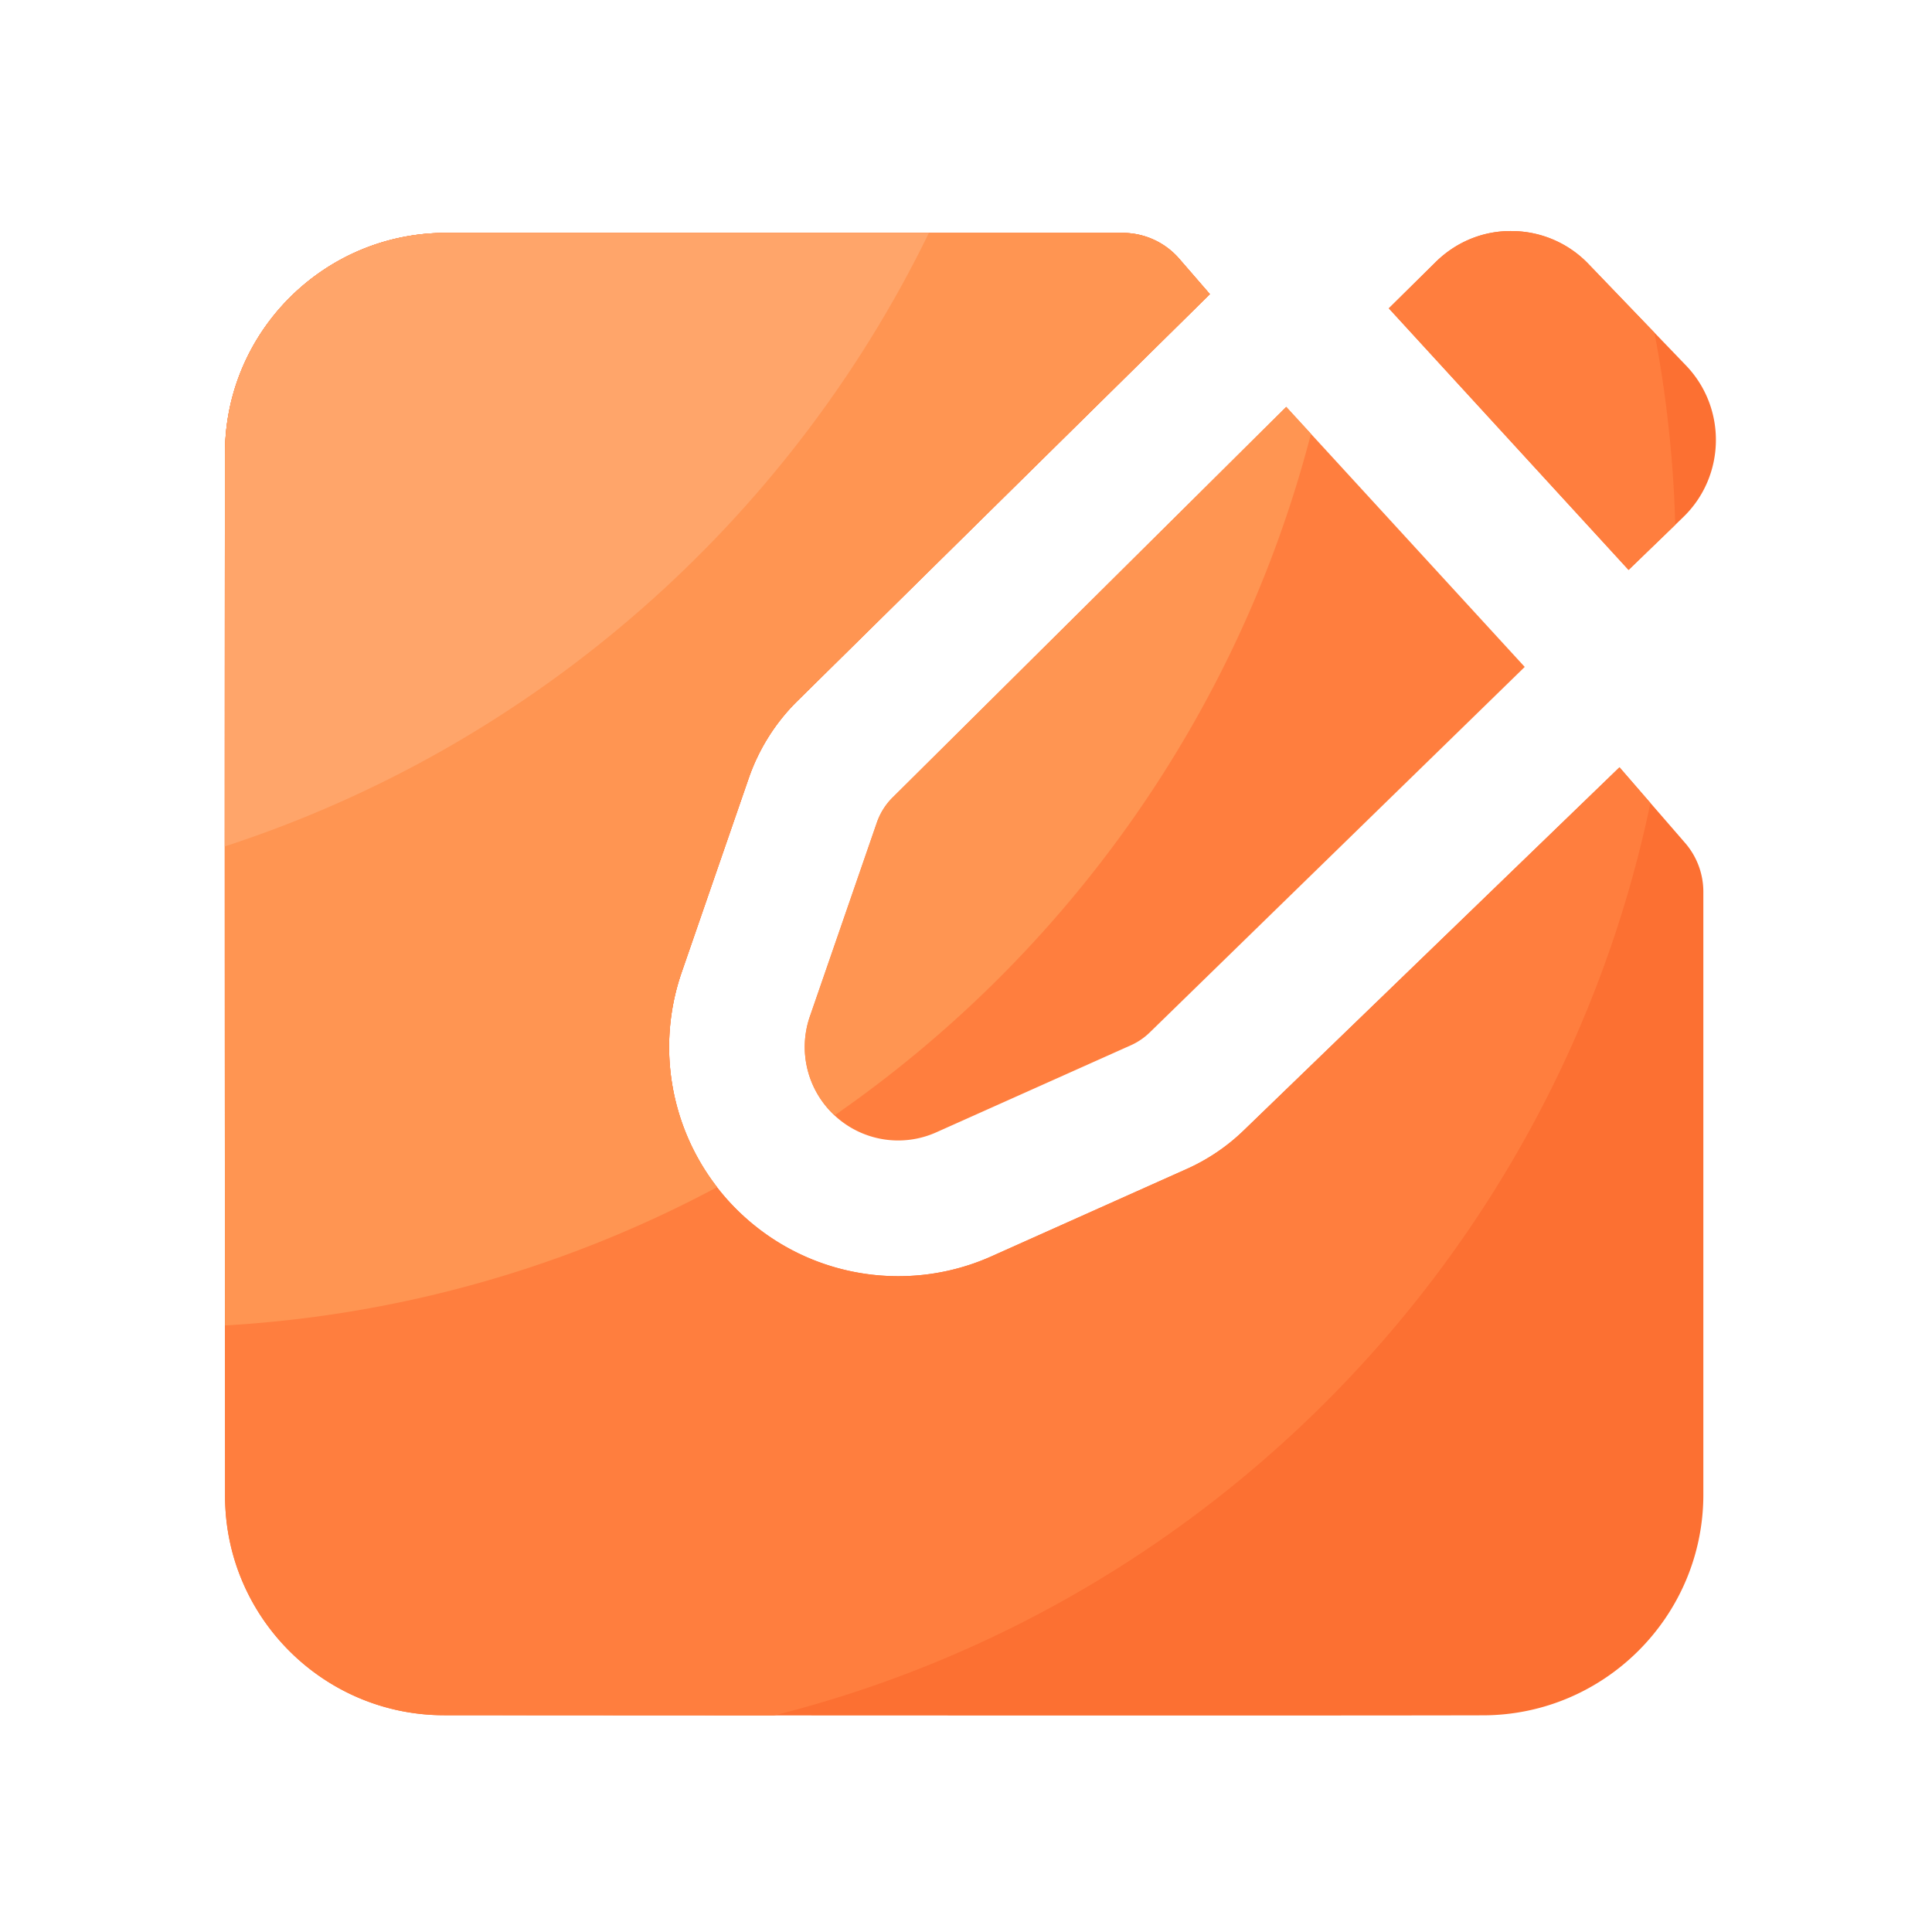
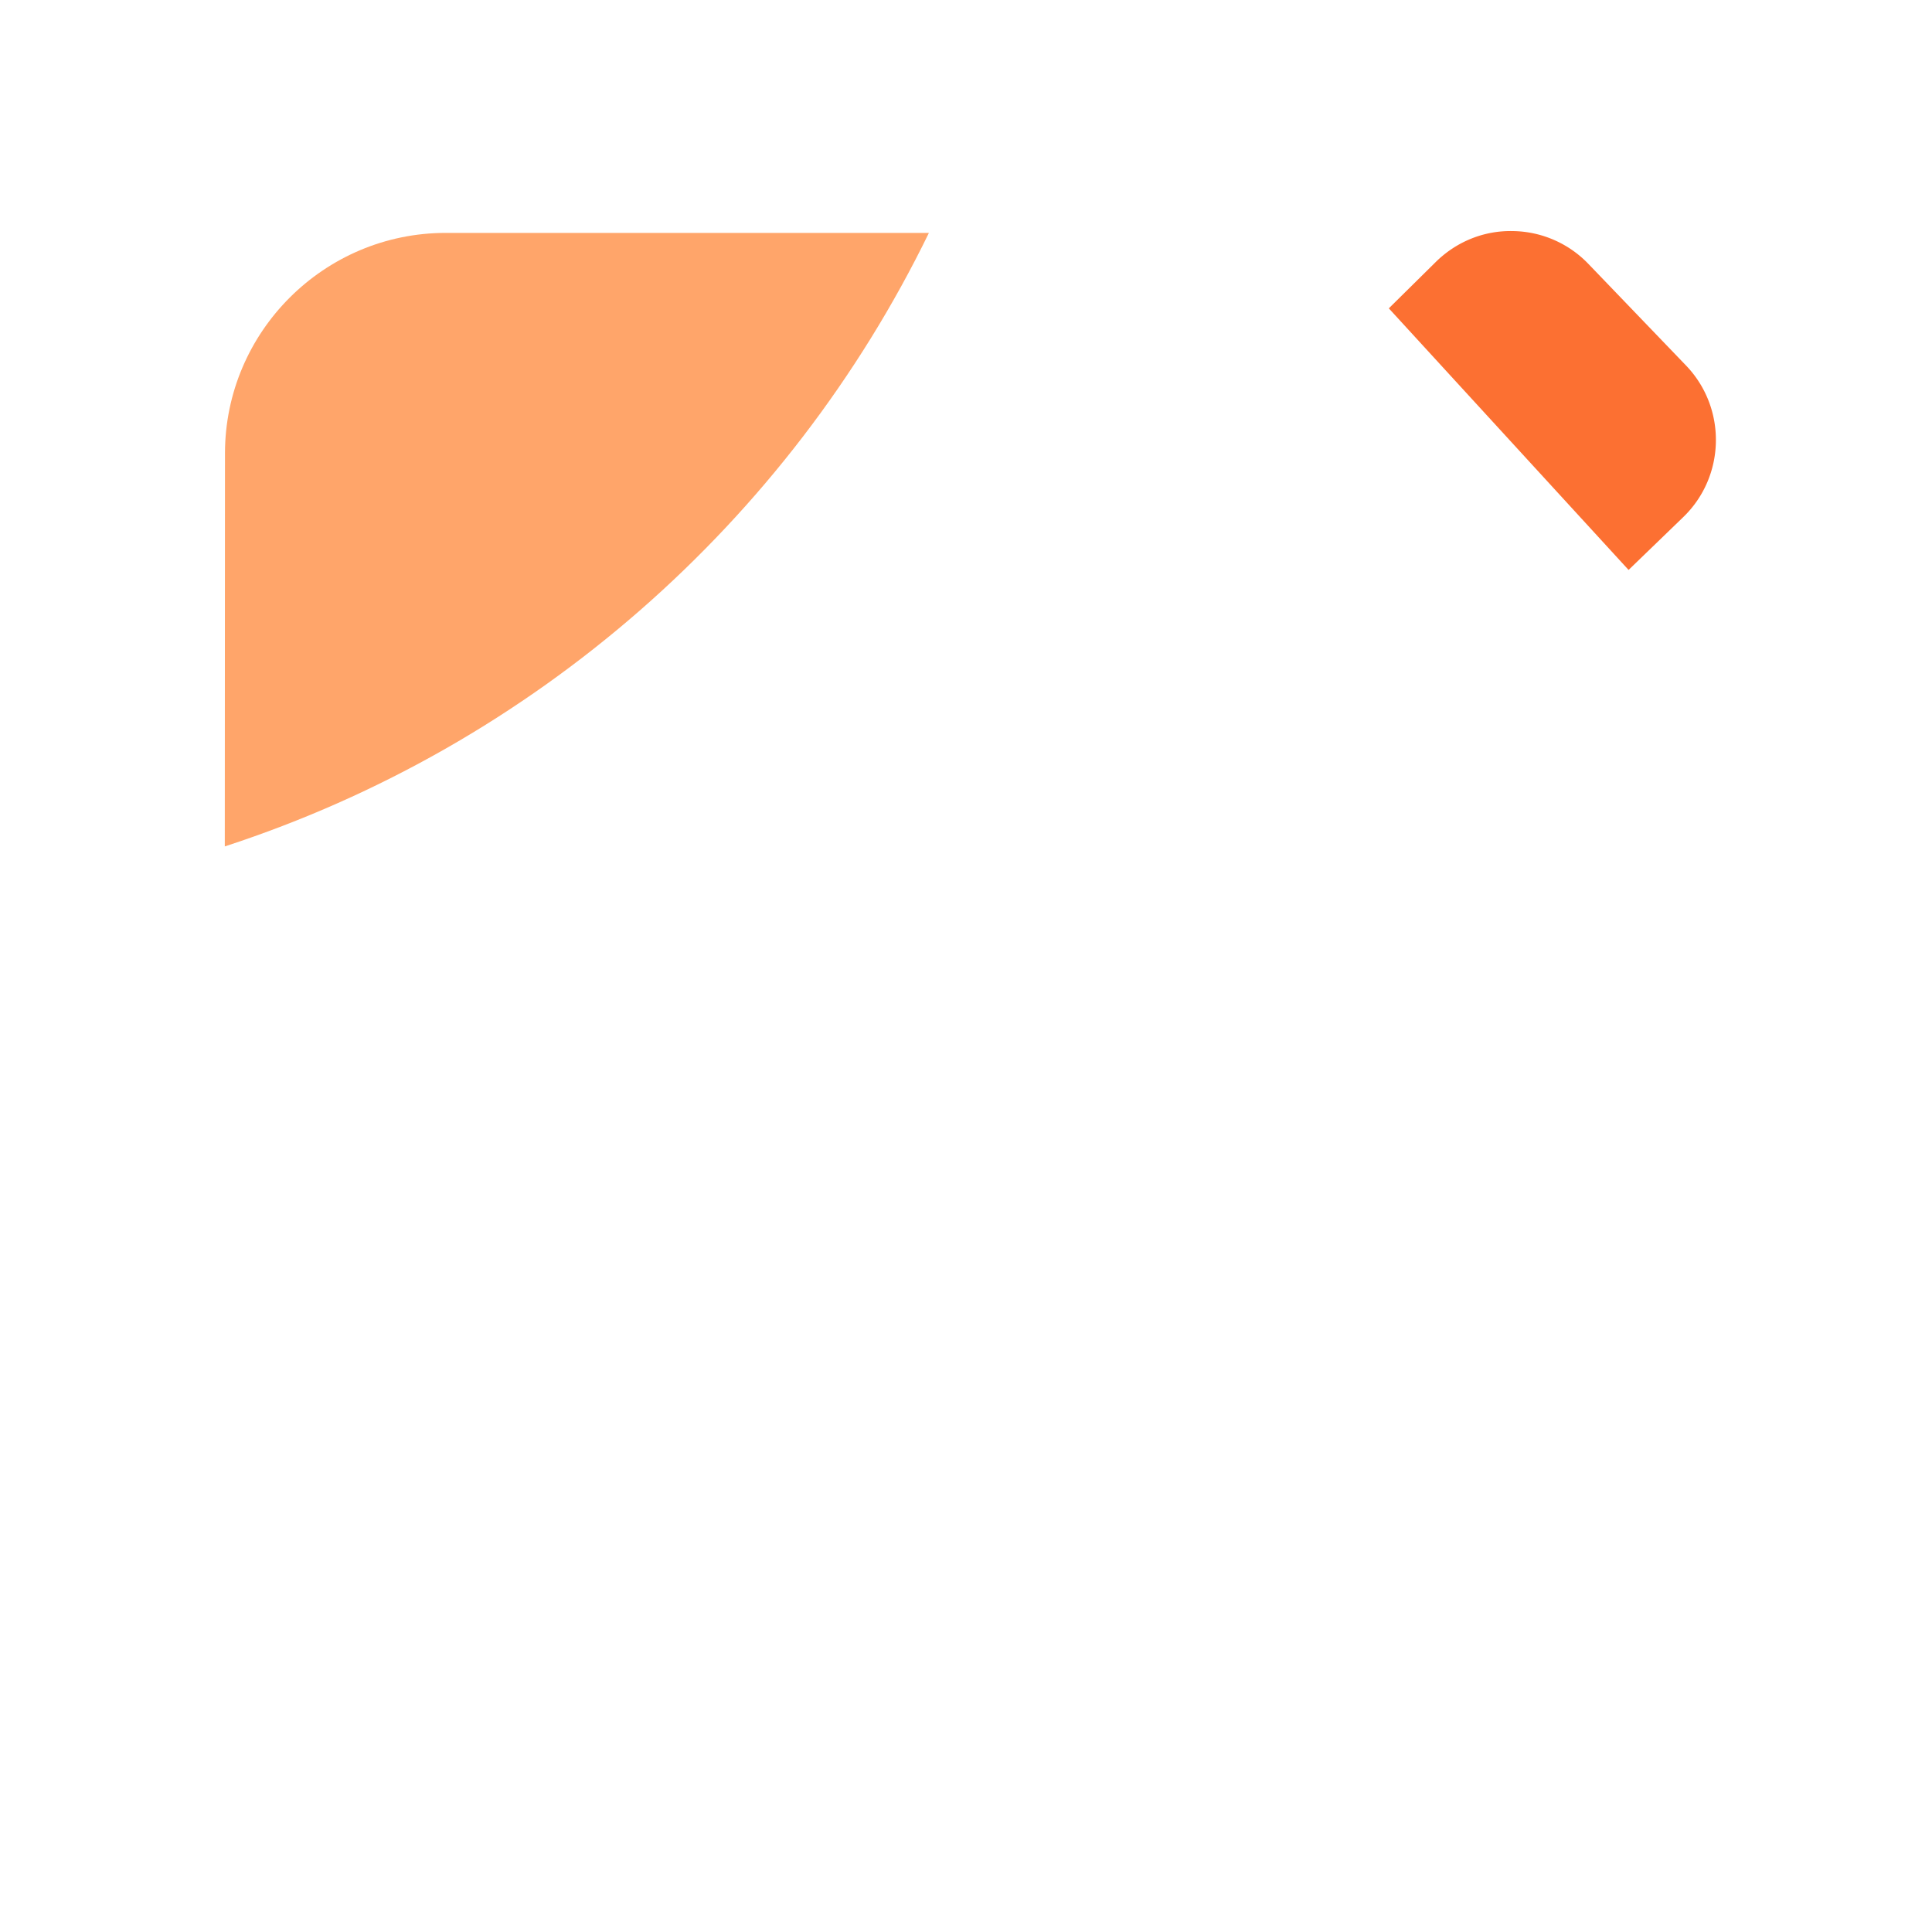
<svg xmlns="http://www.w3.org/2000/svg" class="icon" width="50px" height="50.00px" viewBox="0 0 1024 1024" version="1.1">
-   <path d="M858.368 406.682l-199.117 192.41a105.155 105.155 0 0 1-30.464 20.582l-103.117 46.131a120.591 120.591 0 0 1-49.562 10.598c-30.413 0-59.546-11.315-82.022-31.898a121.395 121.395 0 0 1-32.768-129.229l35.533-102.861c5.325-15.411 14.234-29.542 25.856-40.96l218.573-215.552-16.282-18.79a39.68 39.68 0 0 0-29.901-13.67H236.237c-64.41 0-116.941 52.378-116.992 116.787-0.205 133.734-0.051 403.763 0.051 552.806 0.051 63.949 52.07 116.019 116.07 116.07 78.49 0.051 232.653 0.154 368.845 0.154 69.376 0 134.144 0 181.811-0.102 64.41-0.102 116.787-52.582 116.787-116.992v-319.488c0-9.523-3.43-18.688-9.626-25.856l-34.816-40.141z" fill="#FC7032" />
-   <path d="M681.728 215.654L473.139 422.656c-3.738 3.686-6.605 8.243-8.346 13.21l-35.533 102.861a49.521 49.521 0 0 0 13.363 52.736 49.434 49.434 0 0 0 53.709 8.653l103.117-46.131a34.714 34.714 0 0 0 9.83-6.656l198.861-193.843-126.413-137.83z" fill="#FF7E3E" />
  <path d="M893.645 193.741l-51.712-53.811a56.52 56.52 0 0 0-40.243-17.459c-15.258-0.307-29.798 5.632-40.704 16.384l-24.883 24.576L863.181 302.08l28.979-28.006c22.477-21.709 23.142-57.754 1.485-80.333z" fill="#FC7032" />
-   <path d="M874.752 425.626l-16.384-18.944-199.117 192.41a105.155 105.155 0 0 1-30.464 20.582l-103.117 46.131a120.591 120.591 0 0 1-49.562 10.598c-30.413 0-59.546-11.315-82.022-31.898a121.395 121.395 0 0 1-32.768-129.229l35.533-102.861c5.325-15.411 14.234-29.542 25.856-40.96l218.573-215.552-16.282-18.79a39.68 39.68 0 0 0-29.901-13.67H236.237c-64.41 0-116.941 52.378-116.992 116.787-0.205 133.734-0.051 403.763 0.051 552.806 0.051 63.949 52.07 116.019 116.07 116.07 41.677 0.051 104.653 0.051 174.95 0.102 233.216-58.675 414.976-246.835 464.435-483.584zM876.902 176.333l-34.97-36.403a56.52 56.52 0 0 0-40.243-17.459c-15.258-0.307-29.798 5.632-40.704 16.384l-24.883 24.576L863.181 302.08l24.73-23.91c-0.922-34.714-4.71-68.71-11.008-101.837z" fill="#FF7E3E" />
-   <path d="M361.318 515.277l35.533-102.861c5.325-15.411 14.234-29.542 25.856-40.96l218.573-215.552-16.282-18.79a39.68 39.68 0 0 0-29.901-13.67H236.237c-64.41 0-116.941 52.378-116.992 116.787-0.154 109.722-0.102 311.142 0 462.285 93.901-5.427 182.323-31.334 260.864-73.318-24.832-32.051-32.358-74.803-18.79-113.92z" fill="#FF9552" />
-   <path d="M694.835 229.939l-13.107-14.285-208.589 207.002c-3.738 3.686-6.605 8.243-8.346 13.21l-35.533 102.861a49.464 49.464 0 0 0 13.107 52.429c122.726-85.094 213.965-212.531 252.467-361.216z" fill="#FF9552" />
  <path d="M492.339 123.443H236.237c-64.41 0-116.941 52.378-116.992 116.787-0.051 53.248-0.102 128.154-0.102 208.384C283.136 395.213 417.741 276.634 492.339 123.443z" fill="#FFA56A" />
</svg>